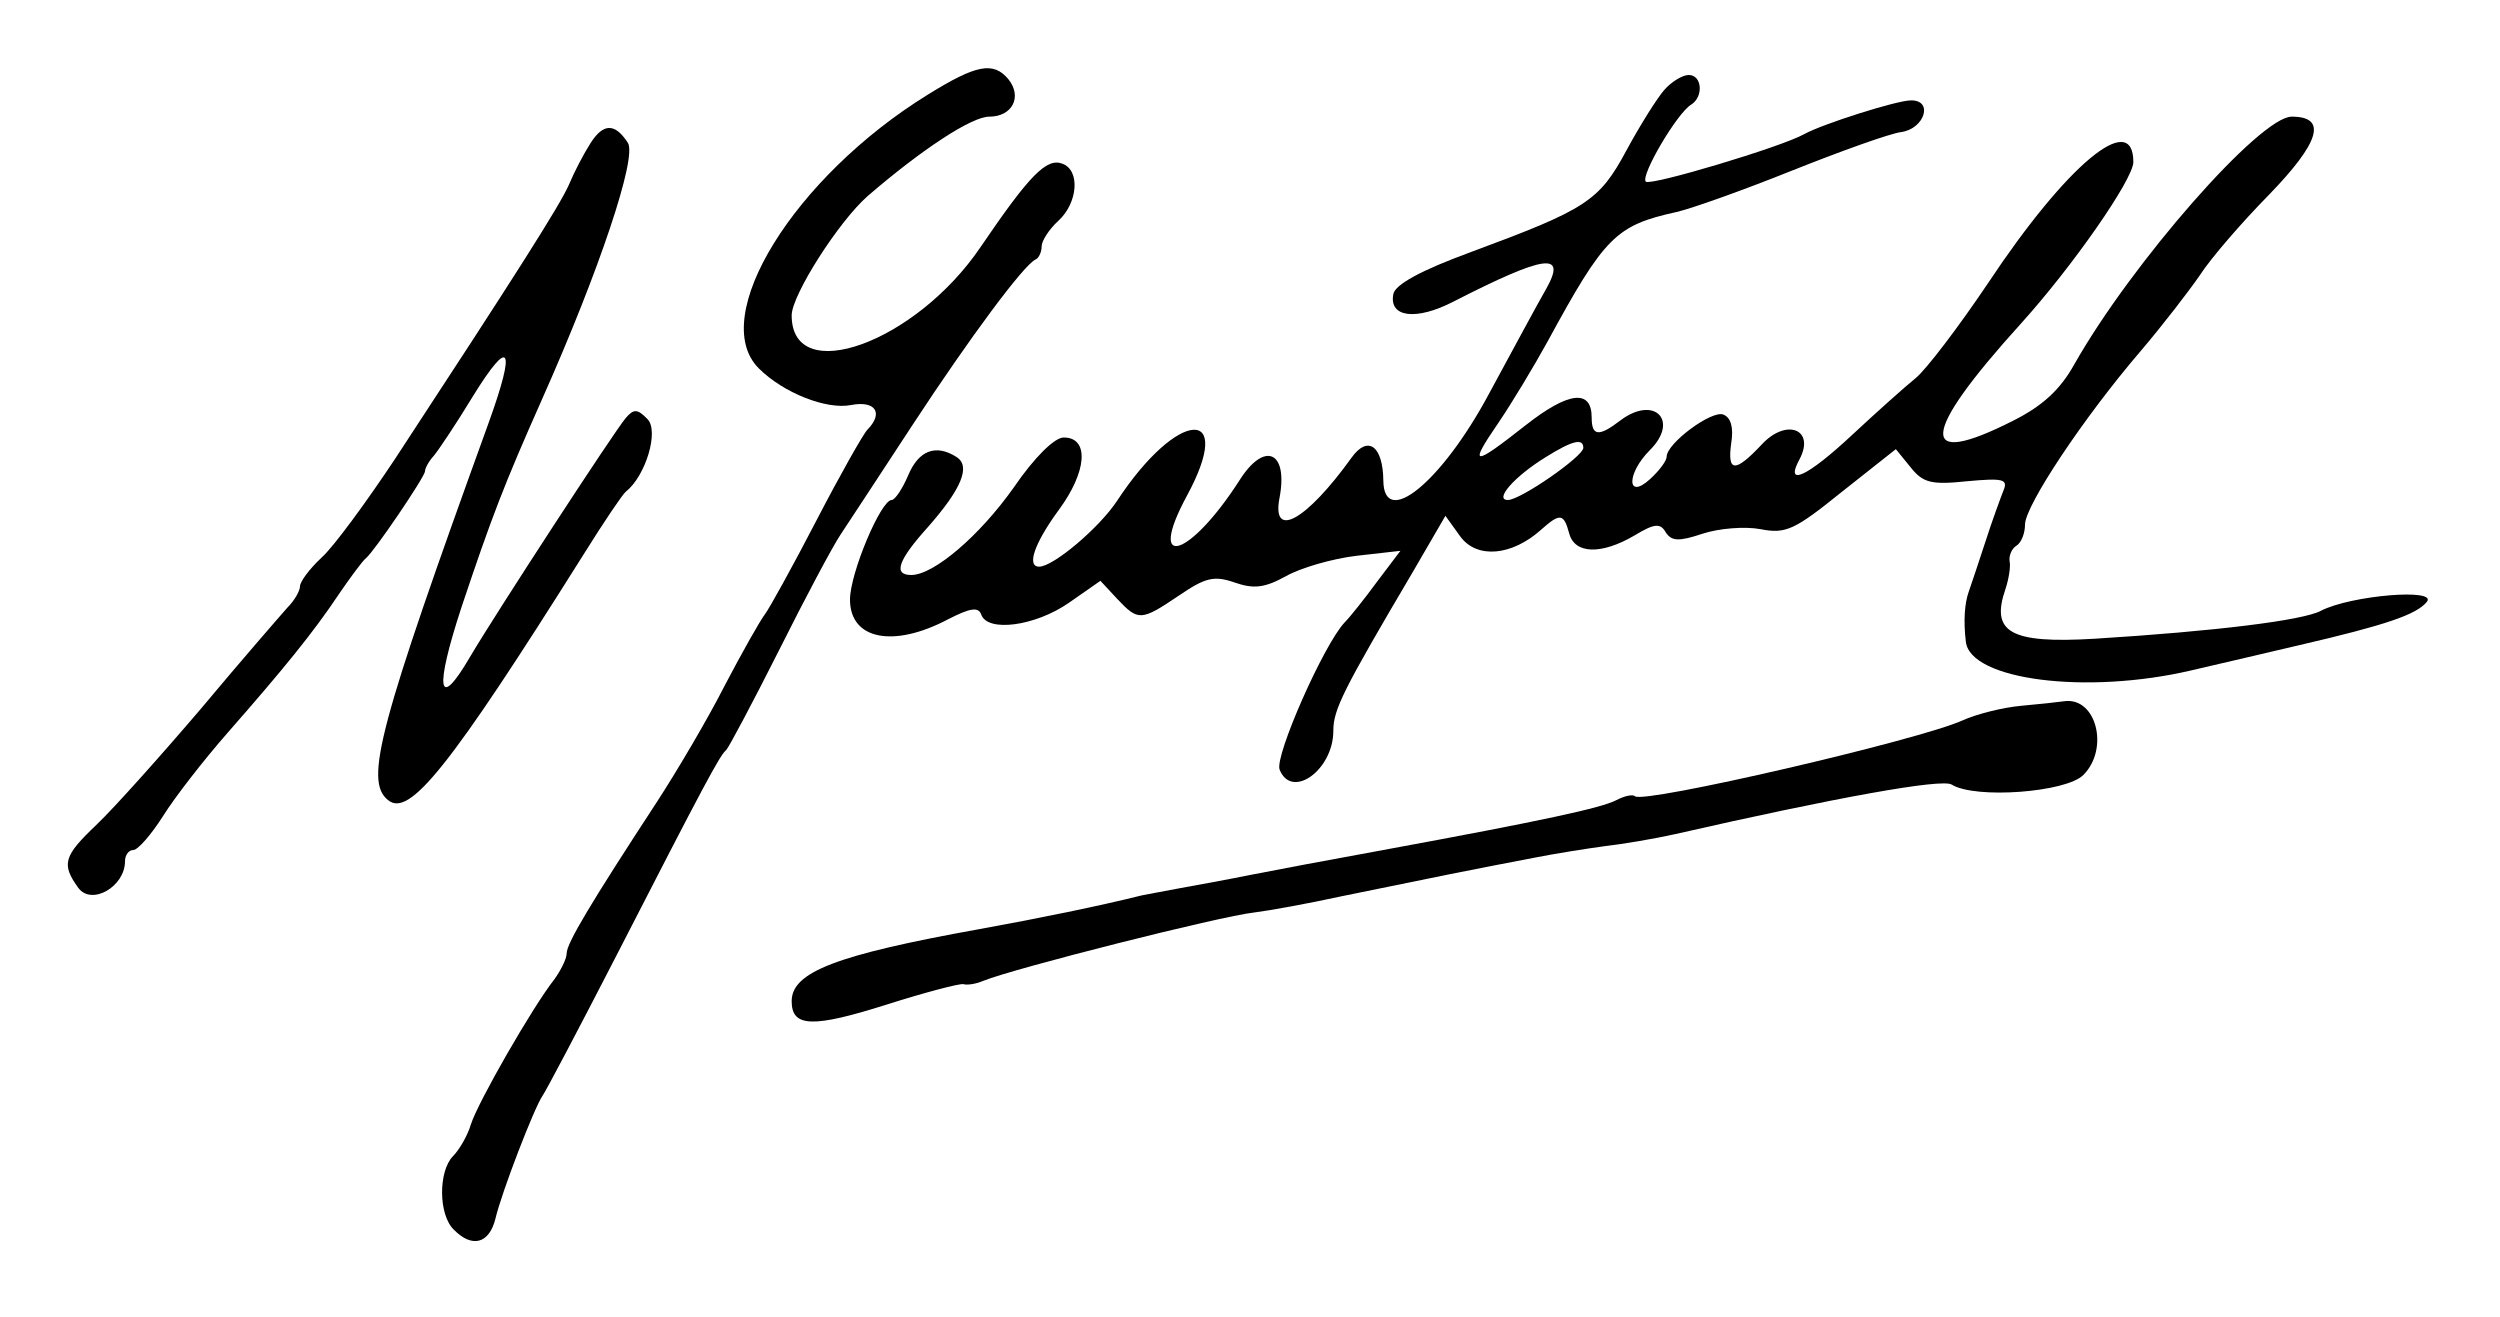
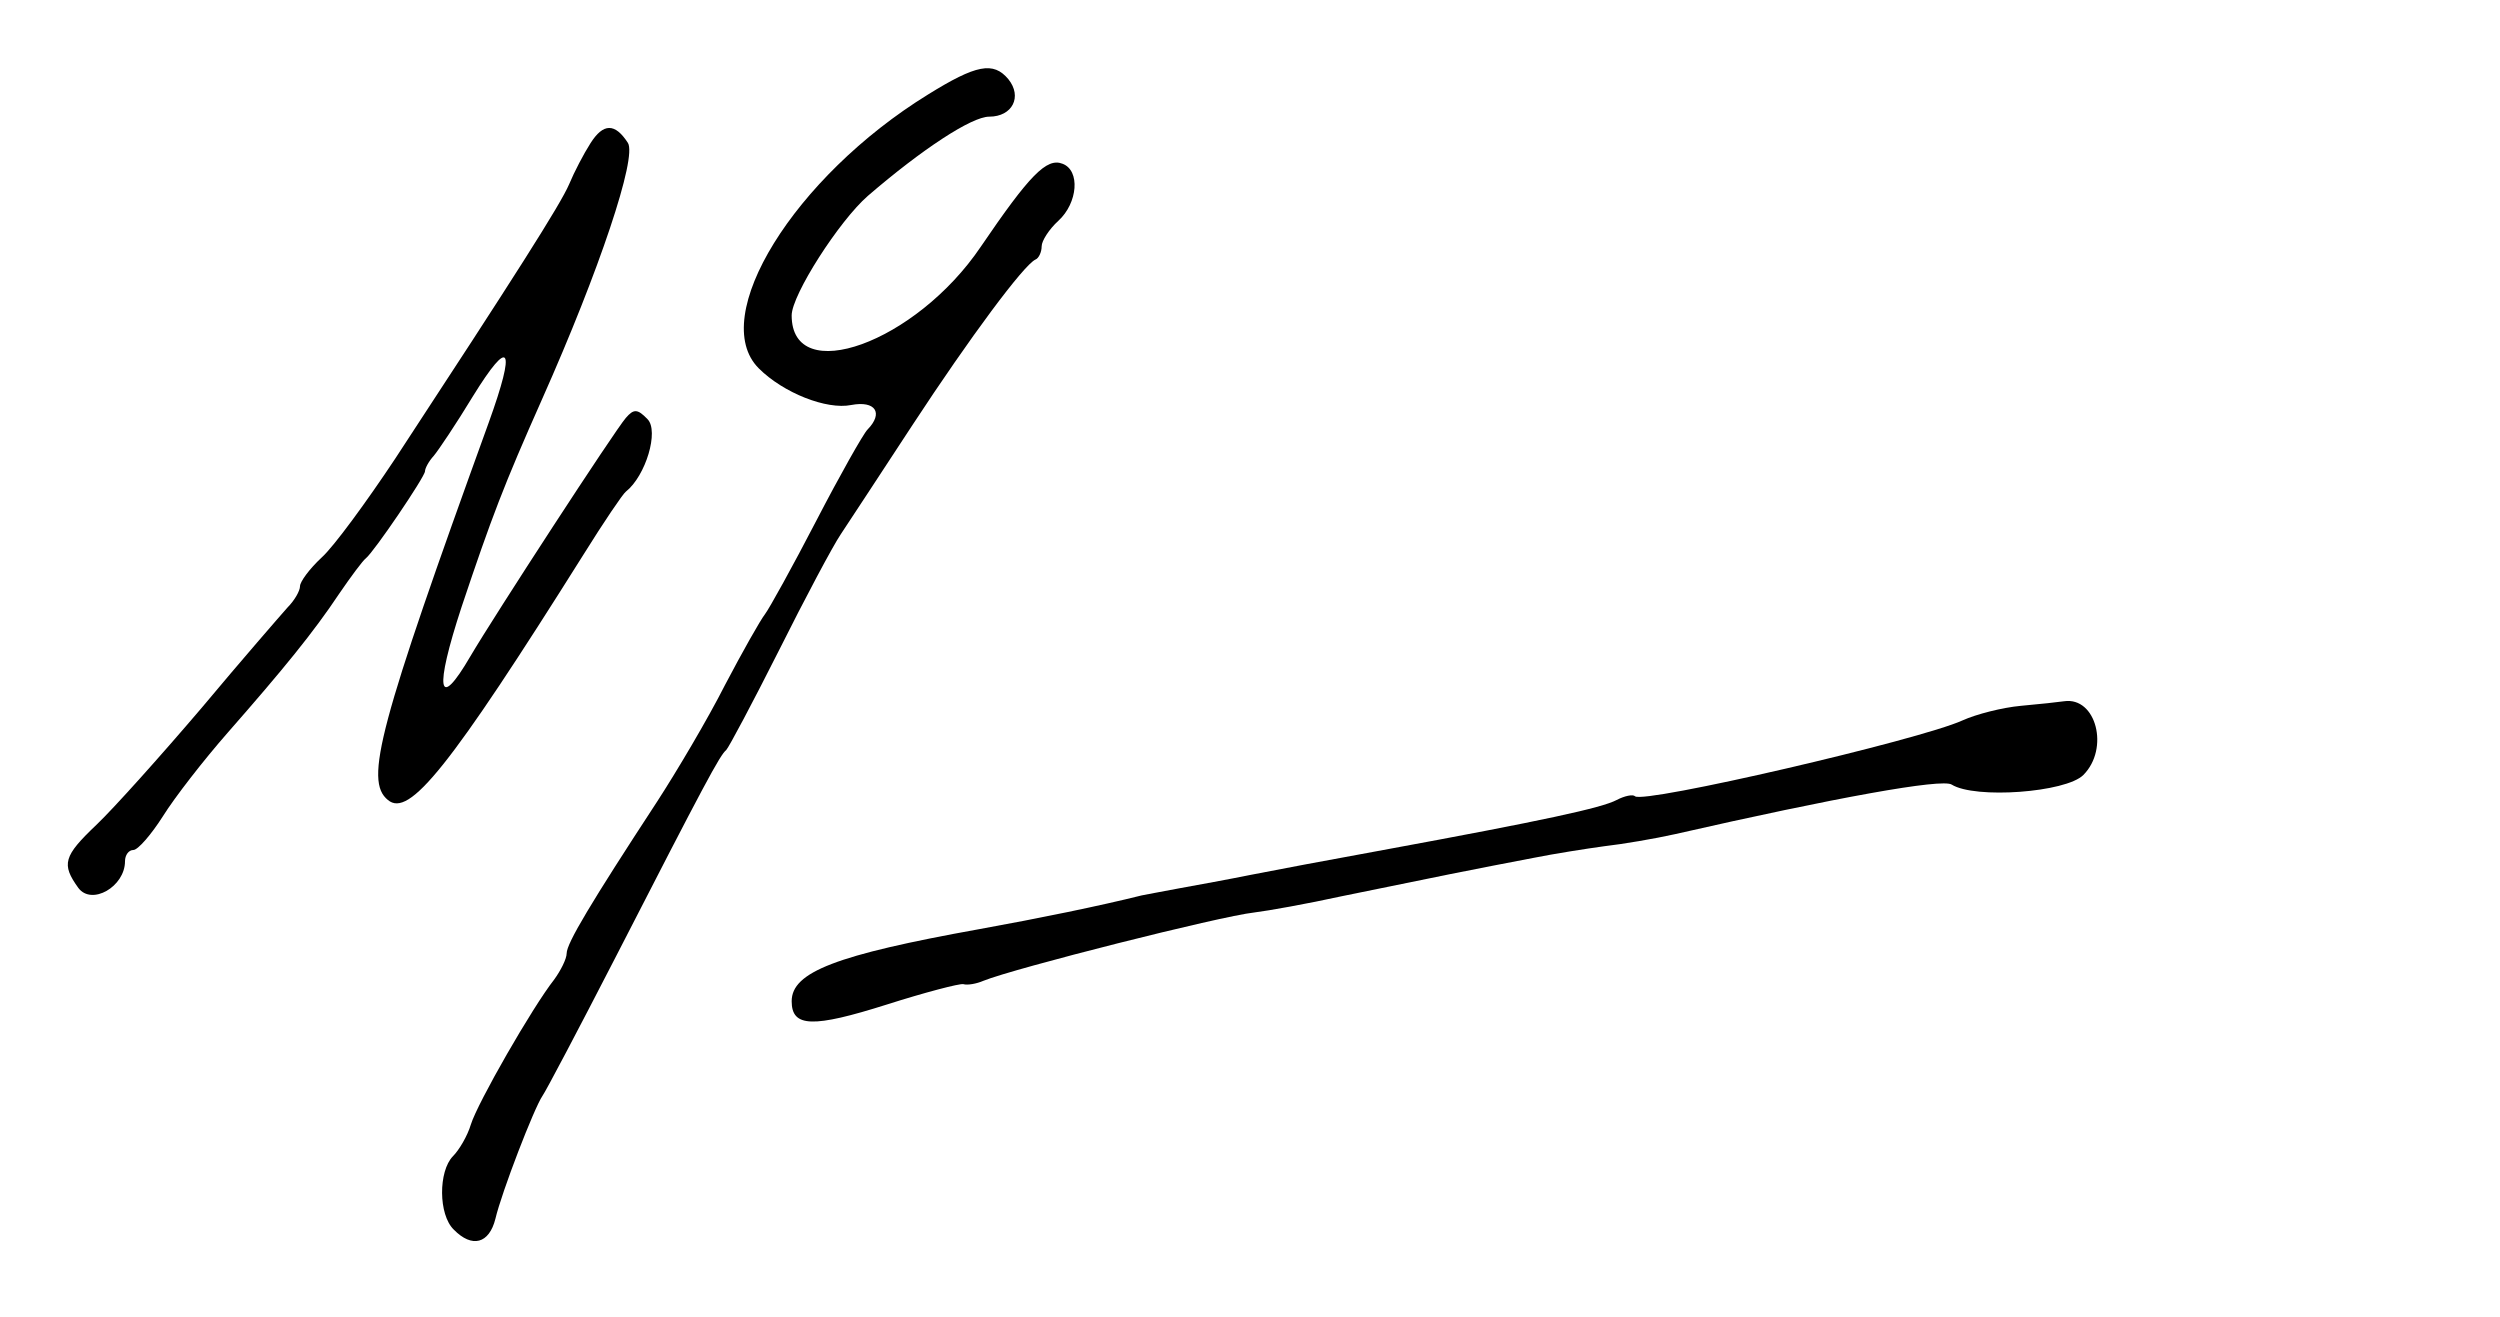
<svg xmlns="http://www.w3.org/2000/svg" version="1.0" width="300pt" height="158pt" viewBox="0 0 300 158" preserveAspectRatio="xMidYMid meet">
  <g transform="translate(0,158) scale(0.05,-0.05)" fill="#000000" stroke="none">
    <path d="M2227 2933 c-321 -198 -529 -534 -406 -657 59 -59 163 -100 222 -88 58 11 78 -19 39 -59 -10 -10 -66 -109 -123 -219 -57 -110 -113 -211 -123 -224 -11 -14 -54 -90 -96 -170 -41 -81 -115 -206 -163 -280 -159 -243 -217 -340 -217 -364 0 -13 -14 -41 -30 -63 -52 -66 -184 -296 -200 -348 -8 -27 -28 -61 -43 -76 -35 -36 -35 -140 2 -176 44 -45 85 -34 100 26 15 64 93 266 113 295 8 11 86 159 174 330 217 423 252 488 267 500 6 6 63 113 126 238 63 126 130 252 149 280 19 29 97 147 172 262 139 212 267 384 295 397 8 3 15 18 15 32 0 13 18 41 40 61 47 43 53 121 10 137 -38 15 -79 -27 -196 -199 -156 -231 -454 -338 -454 -165 0 49 114 227 183 287 130 112 249 190 291 190 56 0 80 48 46 90 -36 43 -77 35 -193 -37z" />
-     <path d="M3995 2945 c-17 -19 -58 -84 -91 -145 -66 -123 -96 -142 -374 -245 -120 -44 -182 -78 -186 -101 -11 -56 55 -64 144 -18 221 113 273 120 223 31 -18 -31 -80 -146 -139 -255 -113 -210 -251 -322 -252 -205 -1 83 -37 109 -76 55 -109 -152 -193 -198 -173 -96 21 112 -37 136 -97 40 -119 -185 -223 -217 -126 -37 119 219 -22 210 -167 -11 -43 -65 -153 -158 -187 -158 -31 0 -11 57 47 136 68 92 74 174 12 174 -22 0 -70 -47 -120 -120 -82 -116 -192 -210 -246 -210 -44 0 -32 35 40 115 81 92 103 146 69 168 -50 32 -91 16 -116 -43 -14 -33 -32 -60 -40 -60 -26 0 -100 -176 -100 -239 0 -96 104 -117 236 -47 53 27 72 30 79 11 15 -43 129 -28 210 28 l76 53 40 -43 c51 -54 57 -54 149 8 63 43 84 48 133 31 46 -16 72 -13 123 15 35 20 111 42 169 49 l106 12 -56 -74 c-30 -41 -65 -85 -78 -98 -50 -53 -168 -320 -156 -353 29 -73 129 -1 129 93 0 51 23 97 190 380 l79 136 36 -50 c40 -54 124 -46 194 17 45 40 54 39 67 -9 13 -50 77 -52 157 -5 48 29 62 30 75 7 14 -21 31 -22 88 -3 39 13 102 18 139 11 61 -12 82 -2 196 90 l129 102 35 -43 c30 -38 50 -43 136 -34 87 8 99 5 87 -23 -7 -18 -27 -72 -43 -122 -16 -49 -34 -103 -40 -120 -10 -28 -13 -70 -7 -120 10 -92 289 -128 541 -69 72 17 190 44 261 61 207 48 279 73 304 103 29 34 -183 16 -254 -21 -43 -23 -253 -49 -543 -67 -202 -12 -250 15 -214 119 8 24 13 55 10 67 -2 13 5 30 16 37 12 7 21 30 21 51 0 45 140 256 278 417 52 61 116 144 142 182 25 39 100 126 166 193 122 126 140 187 54 187 -76 0 -384 -351 -522 -595 -34 -61 -77 -100 -147 -135 -229 -116 -223 -34 18 232 125 138 271 348 271 389 0 127 -160 -6 -349 -291 -70 -104 -148 -207 -174 -228 -26 -21 -94 -82 -151 -135 -109 -102 -164 -127 -127 -59 38 72 -32 99 -91 35 -64 -68 -83 -67 -73 4 6 37 -1 61 -19 68 -28 11 -136 -69 -136 -101 0 -10 -18 -34 -40 -54 -56 -51 -57 13 0 70 71 71 10 132 -71 71 -52 -40 -69 -38 -69 7 0 69 -56 62 -159 -19 -127 -100 -137 -99 -65 6 32 47 85 135 118 195 137 252 164 279 309 311 36 8 162 53 279 100 118 47 235 89 261 92 56 8 78 77 23 76 -34 0 -213 -57 -256 -81 -55 -31 -370 -125 -380 -114 -14 13 75 165 109 185 30 19 26 71 -6 71 -15 0 -41 -16 -58 -35z m-195 -860 c-1 -21 -151 -125 -181 -125 -34 0 16 57 91 103 64 40 90 46 90 22z" />
    <path d="M1417 2816 c-16 -25 -39 -69 -51 -98 -21 -49 -128 -217 -417 -658 -69 -104 -148 -212 -177 -238 -29 -27 -52 -58 -52 -69 0 -11 -13 -34 -30 -51 -16 -18 -110 -126 -207 -242 -98 -115 -211 -241 -251 -279 -80 -76 -85 -95 -44 -152 32 -43 112 3 112 64 0 15 9 27 20 27 11 0 43 37 71 81 28 45 98 135 155 200 135 154 206 241 268 334 28 41 57 80 64 85 20 16 142 196 142 209 0 7 9 24 21 37 11 13 54 77 94 143 89 144 104 120 38 -63 -264 -729 -299 -860 -242 -906 51 -43 147 76 470 590 48 77 94 145 101 150 48 38 80 146 52 174 -24 25 -33 25 -52 3 -27 -31 -316 -475 -373 -572 -78 -134 -87 -82 -21 119 72 215 101 291 193 498 138 310 228 580 206 615 -31 48 -59 48 -90 -1z" />
    <path d="M4850 1466 c-44 -4 -107 -20 -140 -35 -103 -47 -767 -201 -786 -182 -5 5 -25 1 -44 -9 -36 -19 -174 -49 -560 -120 -126 -23 -270 -50 -320 -60 -49 -10 -126 -24 -170 -32 -44 -8 -84 -16 -90 -17 -100 -25 -246 -55 -390 -81 -344 -62 -450 -103 -450 -173 0 -63 51 -64 228 -8 91 29 175 51 184 49 10 -3 32 1 48 8 74 30 568 155 650 164 33 4 128 21 210 39 83 17 200 41 260 53 61 12 151 30 200 39 50 10 126 22 170 28 44 5 121 18 170 29 386 88 641 134 664 119 56 -35 274 -19 316 23 63 63 31 188 -46 177 -13 -2 -60 -7 -104 -11z" />
  </g>
</svg>